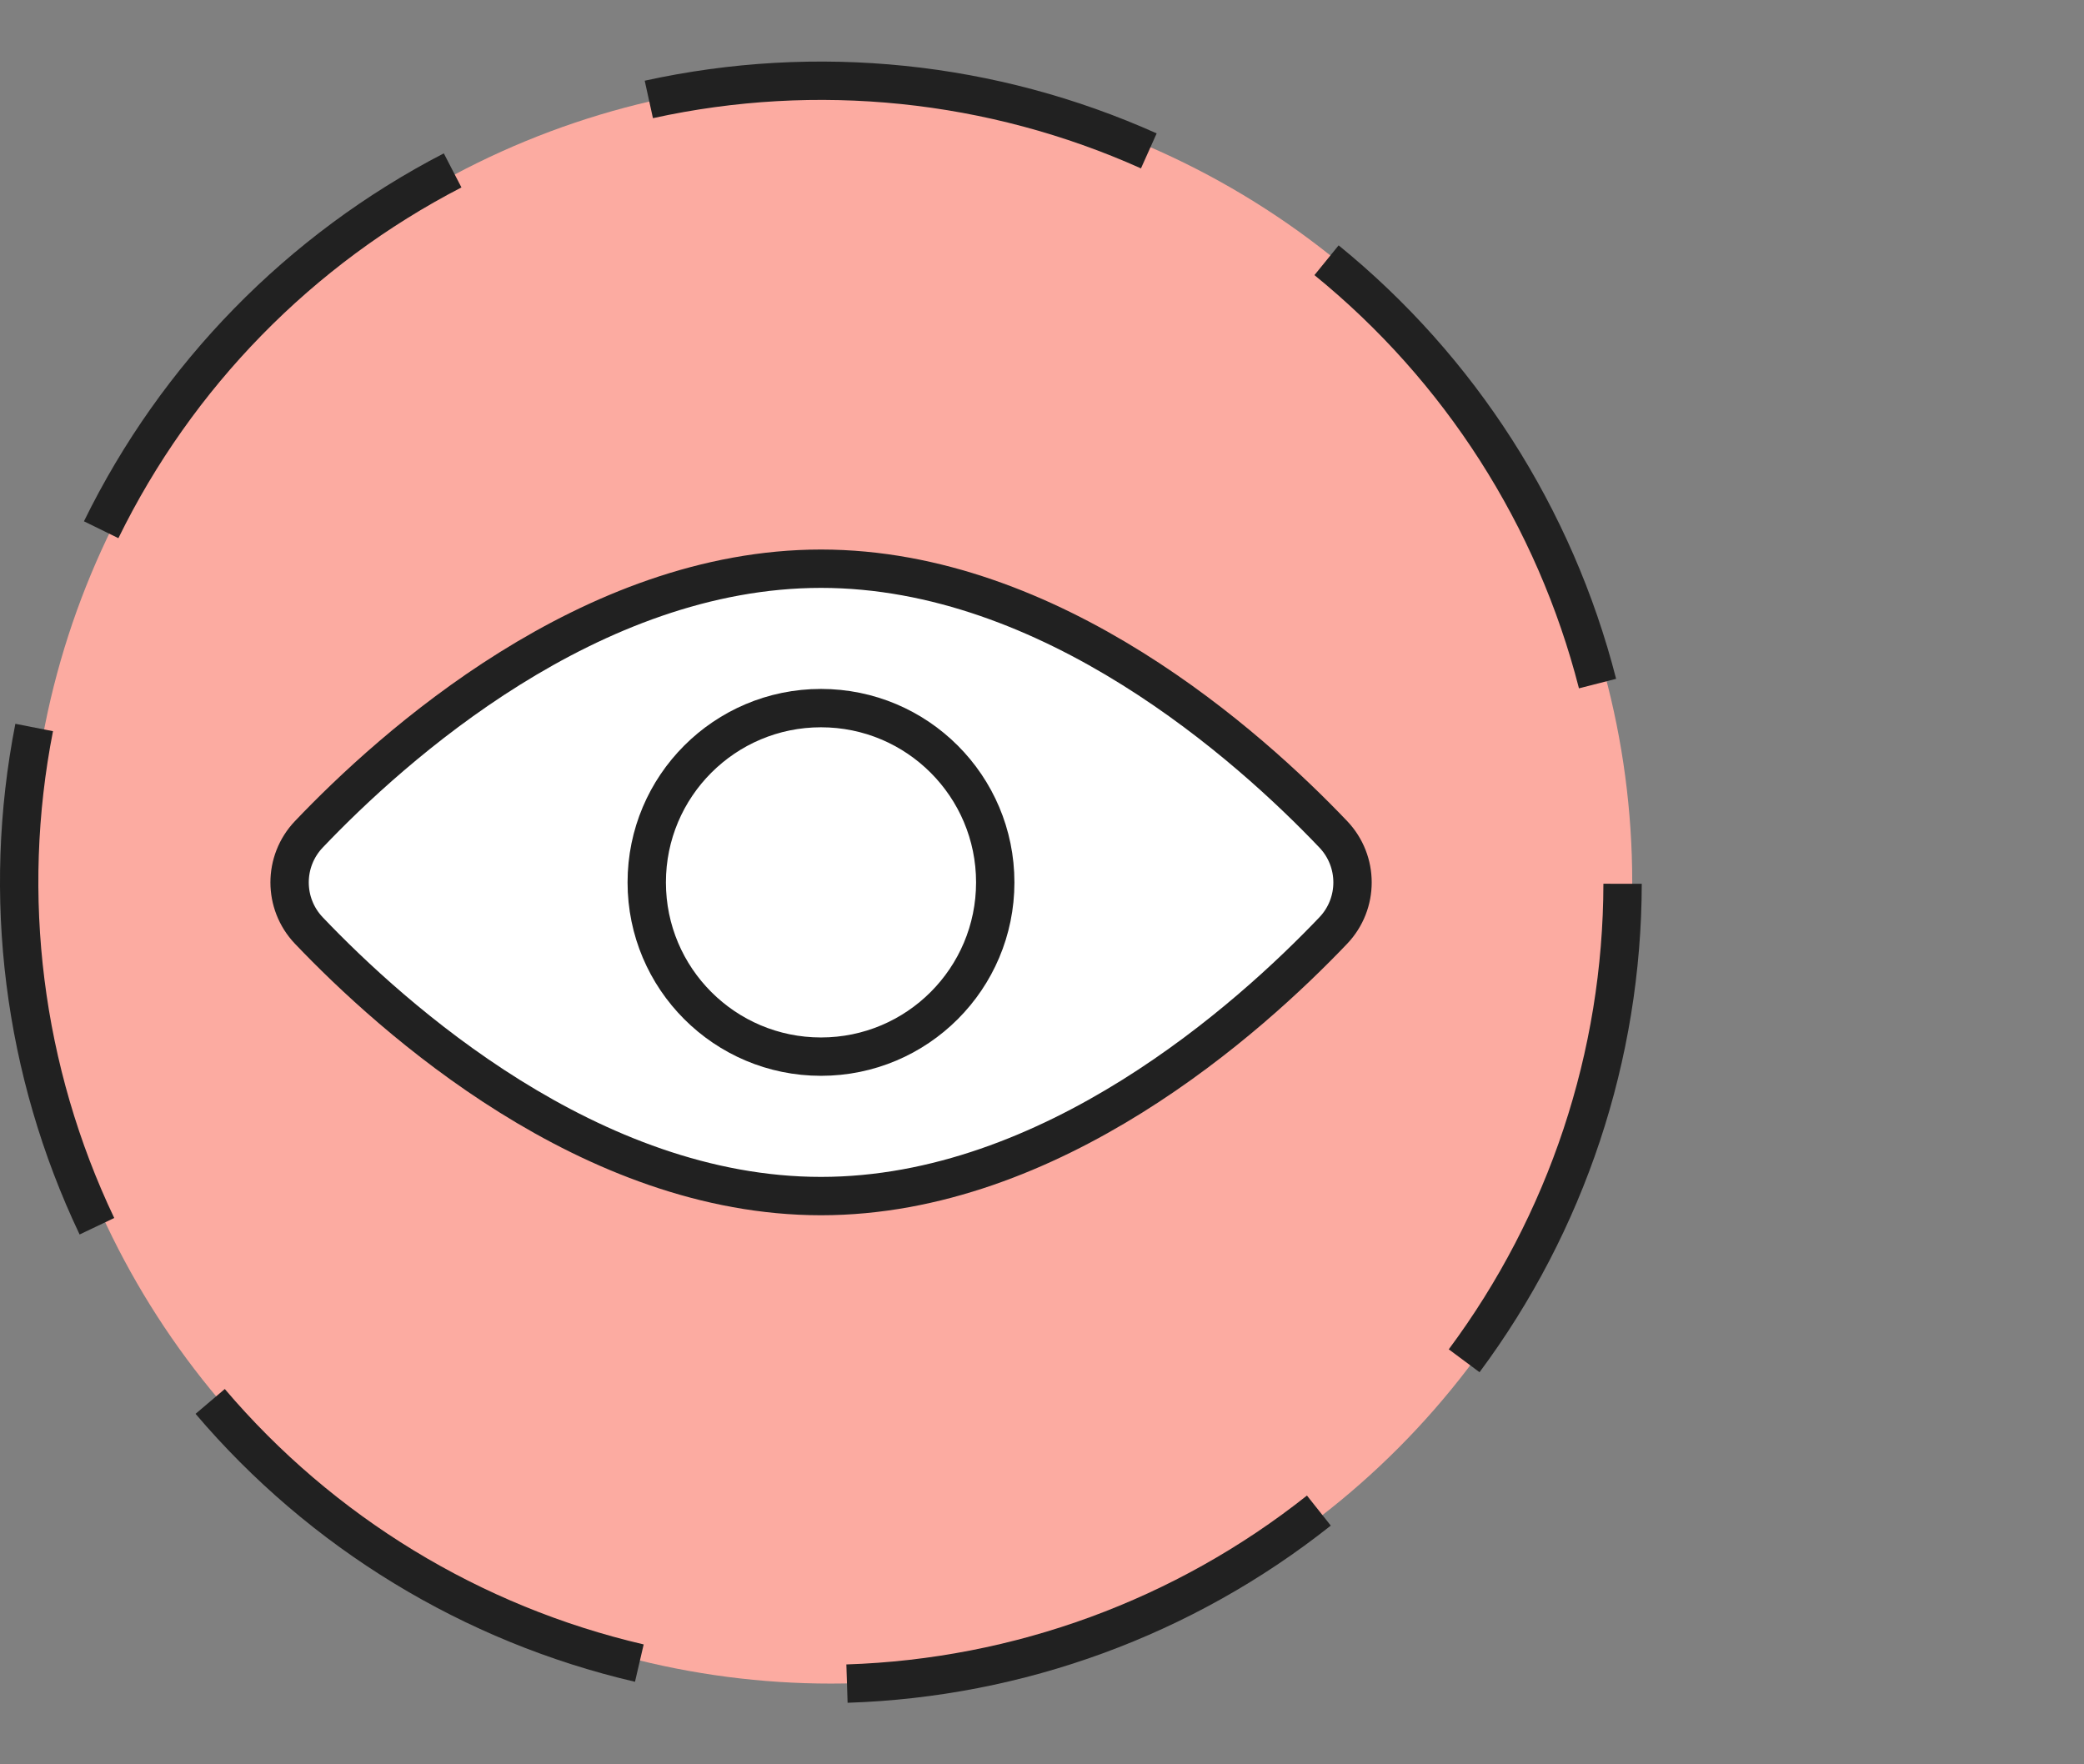
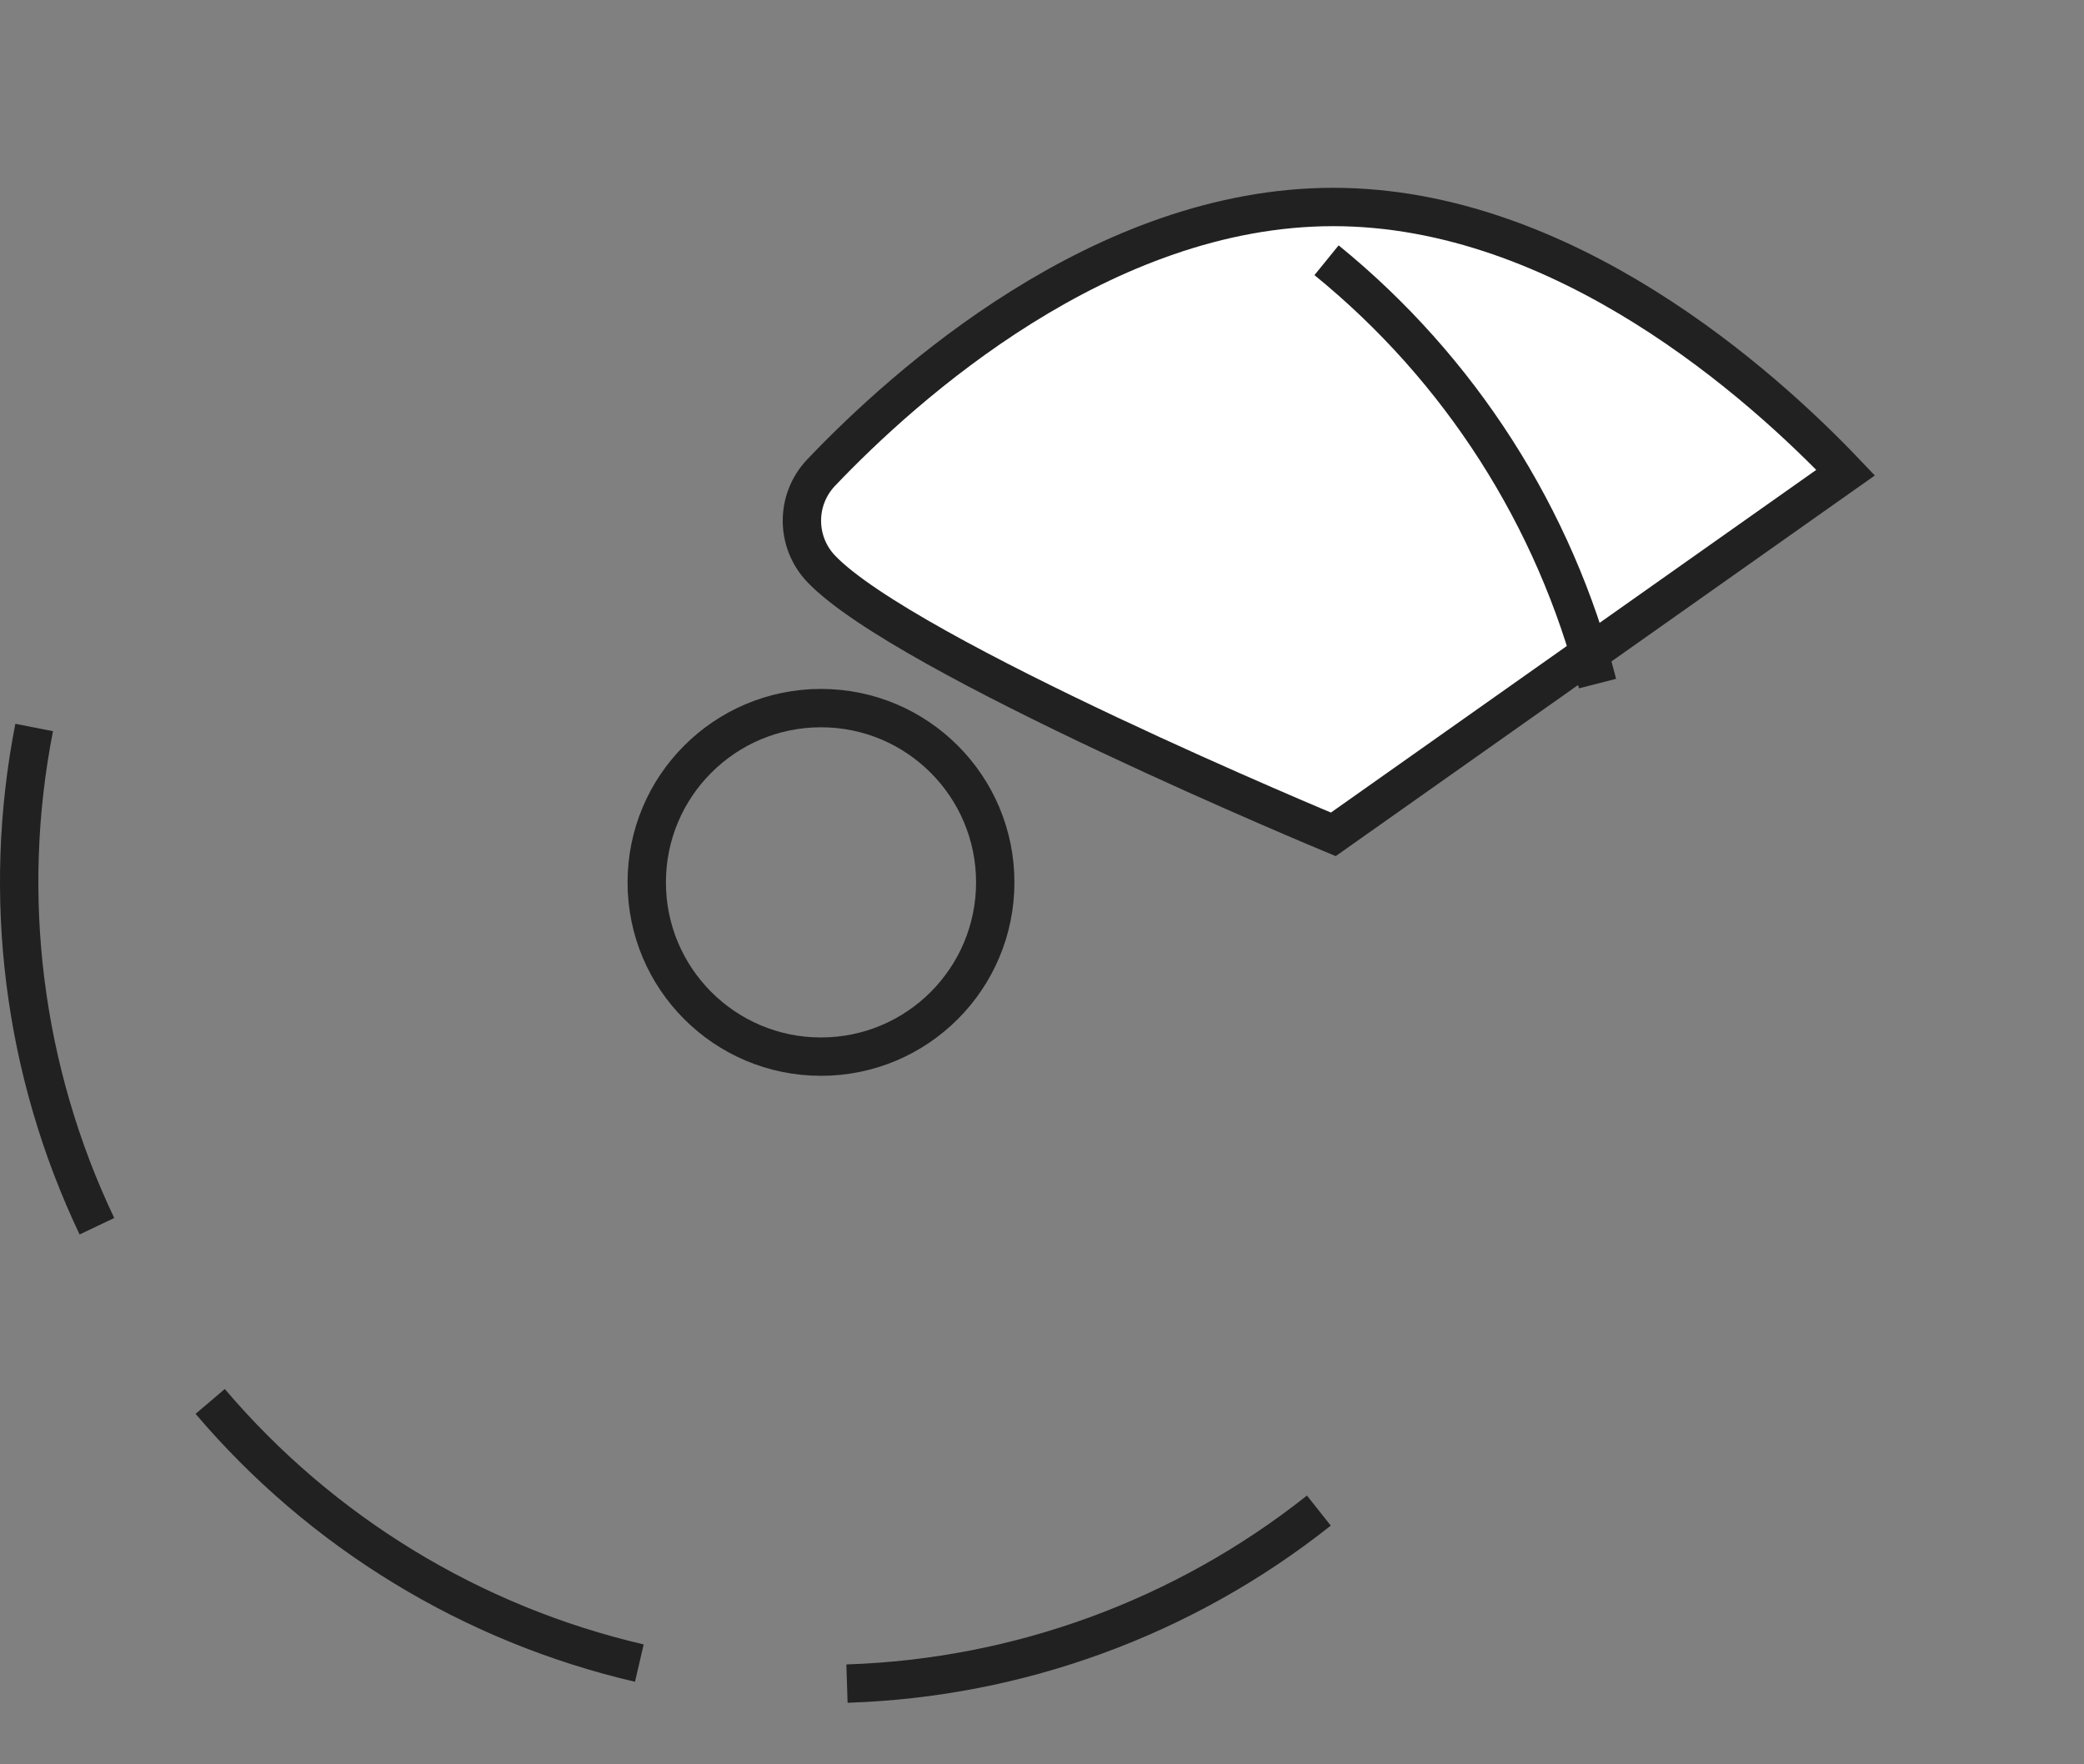
<svg xmlns="http://www.w3.org/2000/svg" id="b" width="108.676" height="92" viewBox="0 0 108.676 92">
  <rect x="0" y="0" width="108.676" height="92" fill="#808080" stroke="none" />
  <defs>
    <style>.d,.e{fill:none;}.f{fill:#fcaba1;}.e,.g{stroke:#212121;stroke-width:2px;}.g{fill:#fff;}</style>
  </defs>
  <g id="c">
    <rect class="d" x=".5" width="108.176" height="92" />
-     <circle class="f" cx="43.327" cy="46" r="41.79" />
-     <path class="g" d="m69.529,43.507c1.336,1.404,1.336,3.609,0,5.013-4.369,4.583-14.685,13.849-26.716,13.849s-22.343-9.265-26.709-13.849c-1.336-1.404-1.336-3.609,0-5.013,4.362-4.584,14.678-13.852,26.709-13.852s22.351,9.269,26.716,13.852Z" />
+     <path class="g" d="m69.529,43.507s-22.343-9.265-26.709-13.849c-1.336-1.404-1.336-3.609,0-5.013,4.362-4.584,14.678-13.852,26.709-13.852s22.351,9.269,26.716,13.852Z" />
    <circle class="e" cx="42.813" cy="46.011" r="9.087" />
    <path class="e" d="m69.176,13.57c6.954,5.654,11.909,13.392,14.132,22.075" />
-     <path class="e" d="m33.835,5.185c8.754-1.924,17.894-.984,26.073,2.683" />
-     <path class="e" d="m5.276,27.623c3.941-8.05,10.366-14.62,18.327-18.738" />
    <path class="e" d="m5.054,63.942C1.203,55.848.056,46.73,1.782,37.935" />
    <path class="e" d="m33.34,86.722c-8.73-2.031-16.576-6.815-22.38-13.645" />
    <path class="e" d="m68.776,78.769c-7.021,5.571-15.649,8.734-24.608,9.022" />
-     <path class="e" d="m84.614,46.084c-.016,8.962-2.913,17.682-8.262,24.873" />
  </g>
</svg>